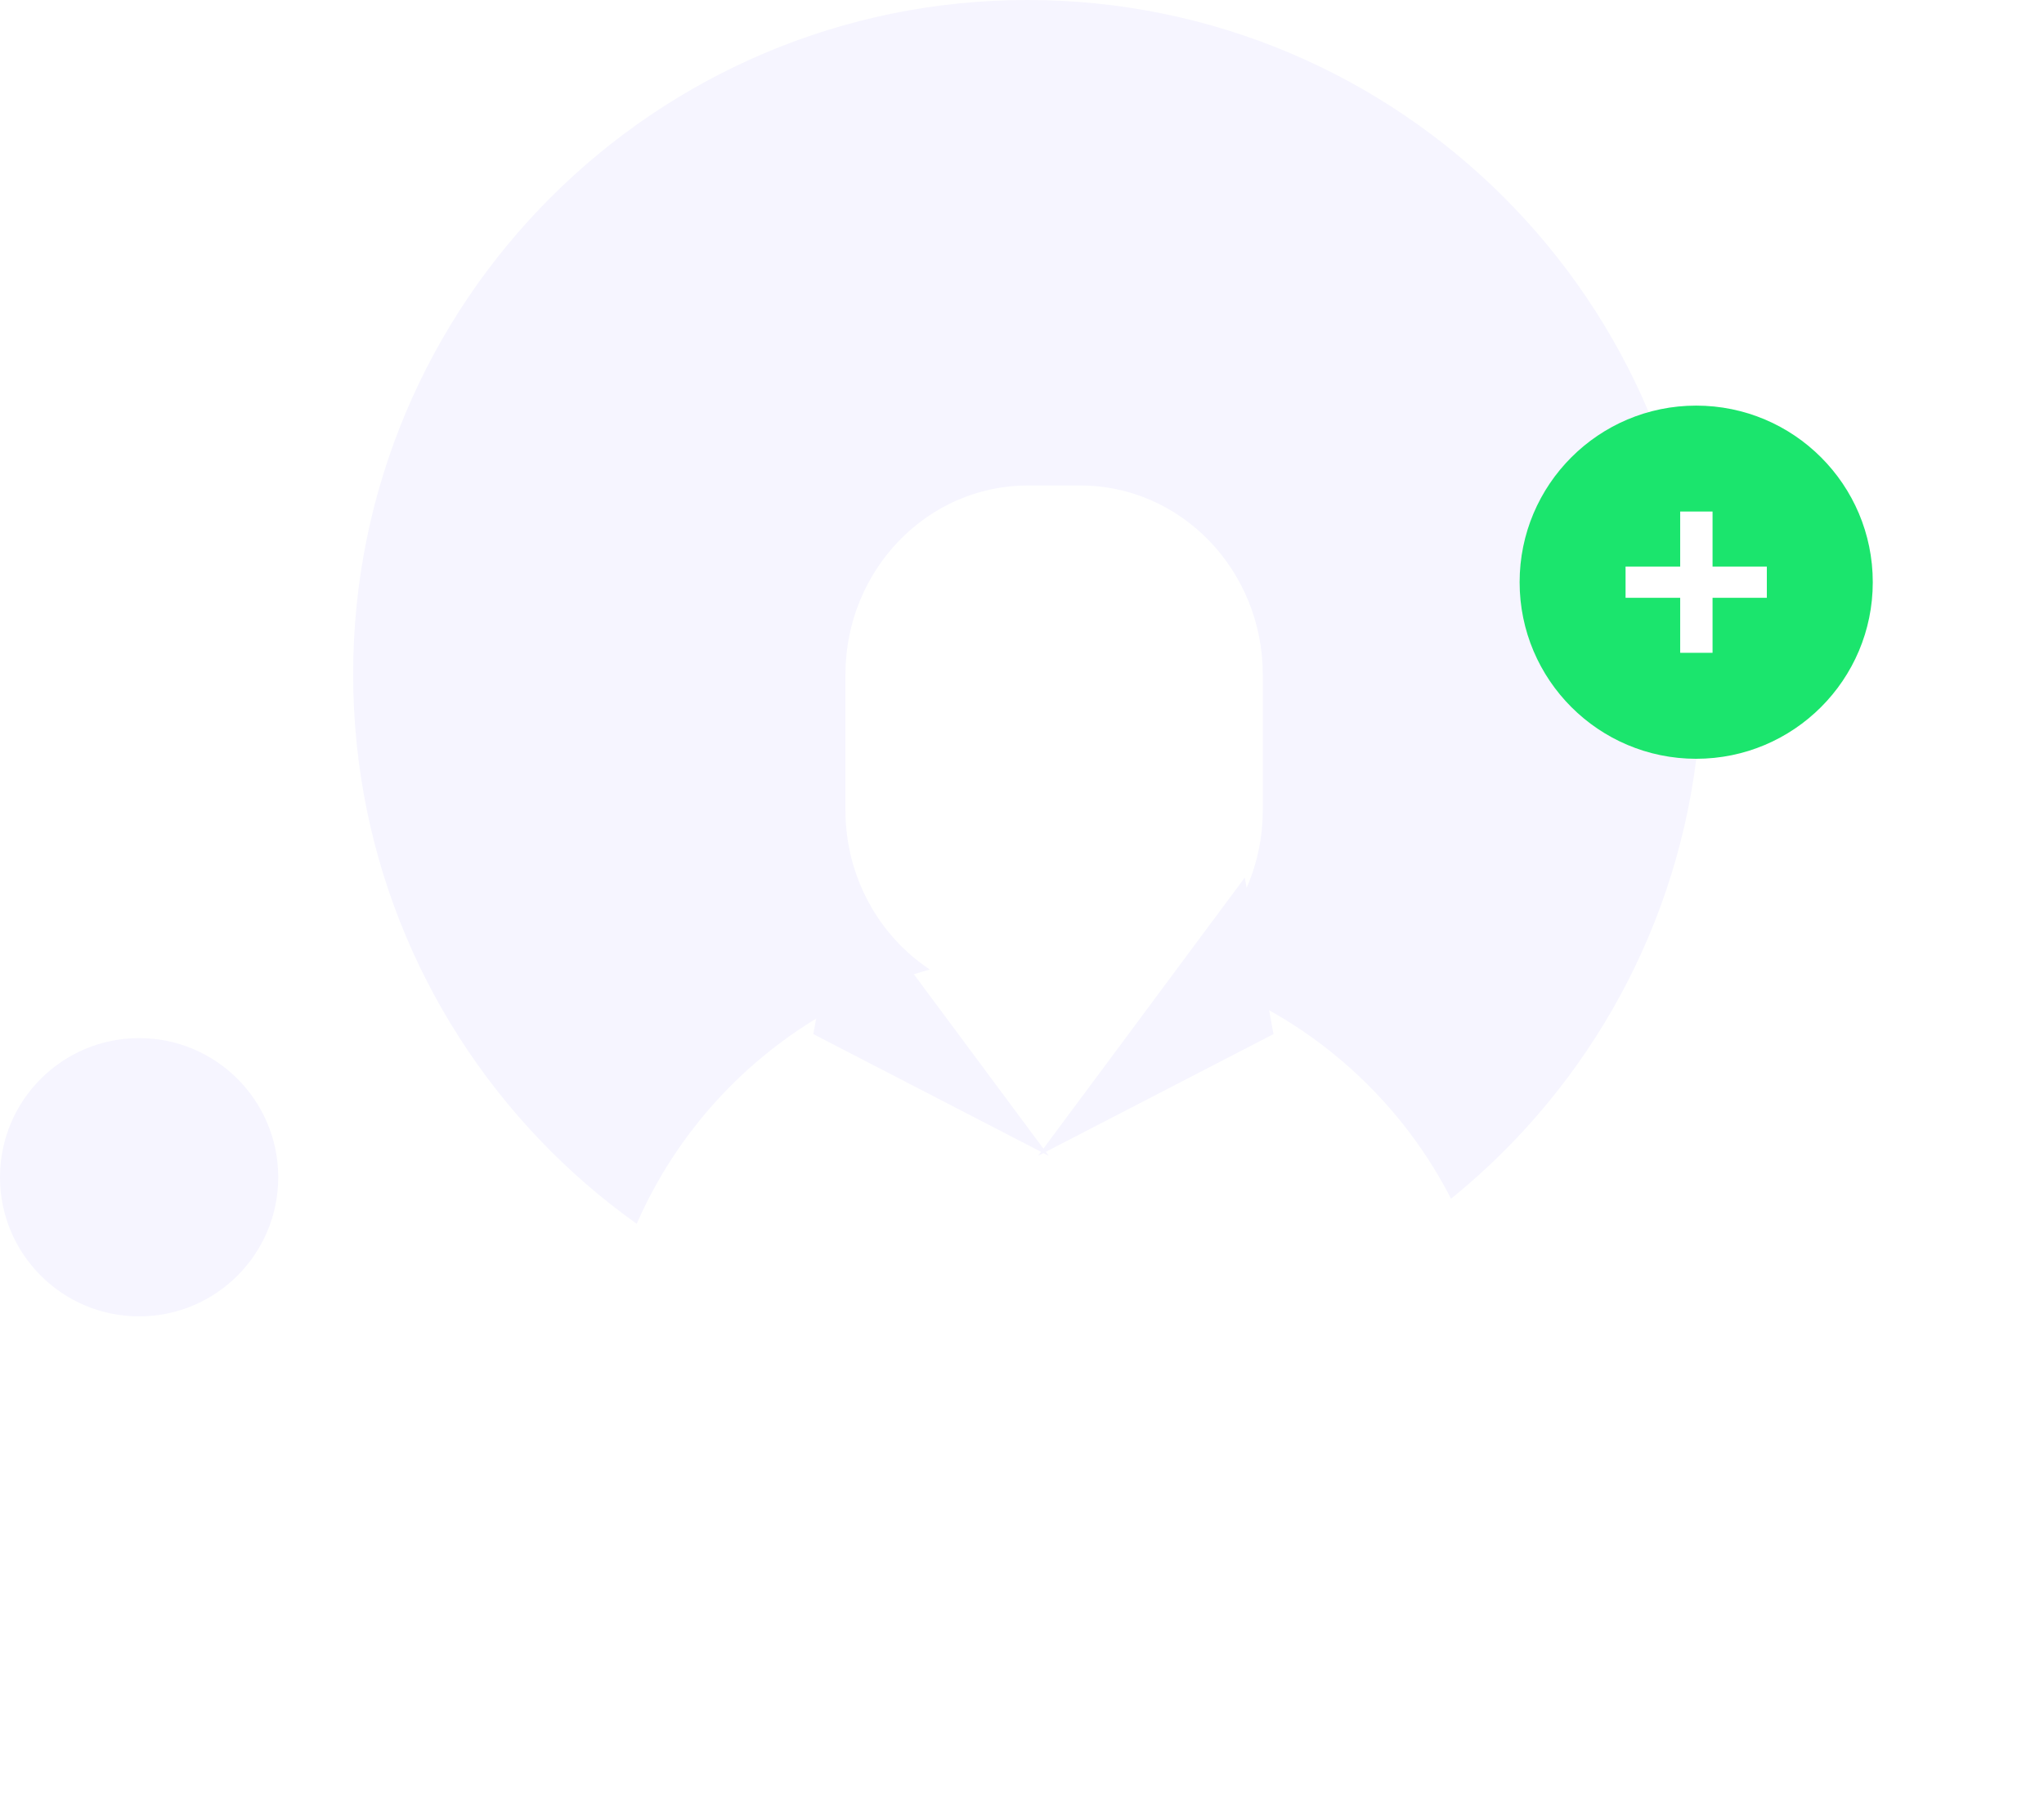
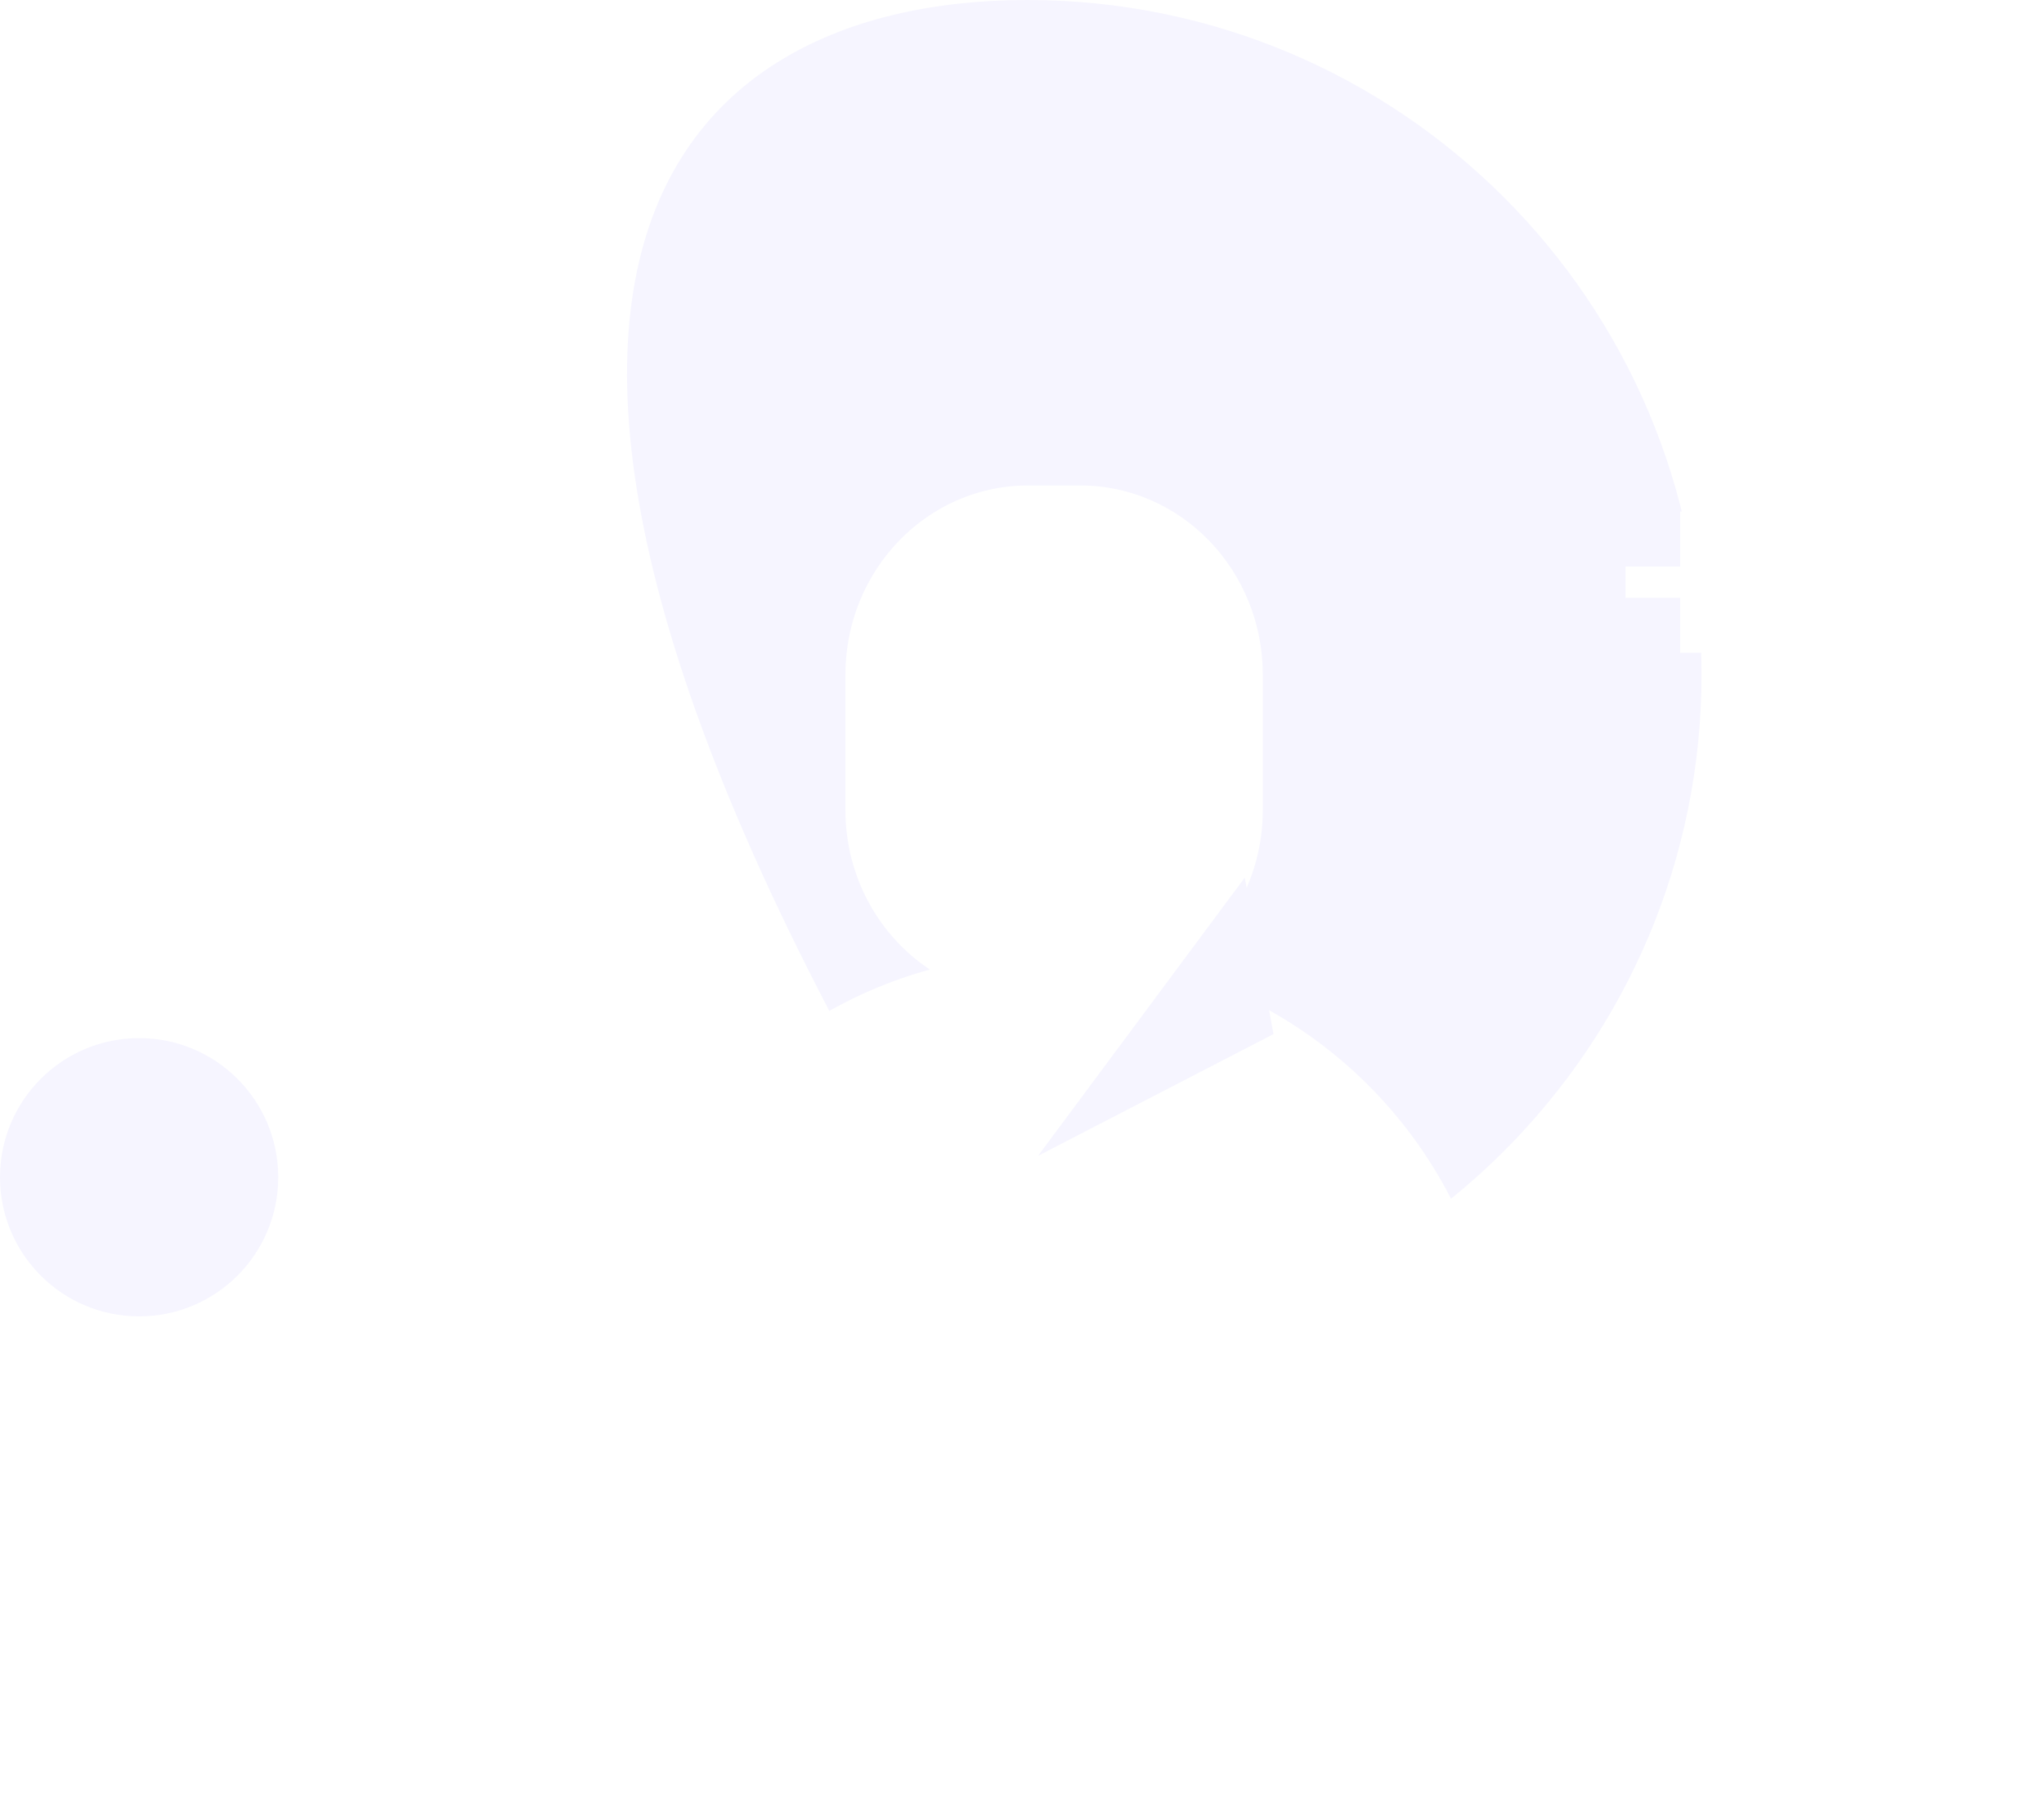
<svg xmlns="http://www.w3.org/2000/svg" width="191" height="168" viewBox="0 0 191 168" fill="none">
-   <path d="M159 63C159 97.794 130.794 126 96 126C61.206 126 33 97.794 33 63C33 28.206 61.206 0 96 0C130.794 0 159 28.206 159 63Z" fill="#F6F5FF" />
+   <path d="M159 63C159 97.794 130.794 126 96 126C33 28.206 61.206 0 96 0C130.794 0 159 28.206 159 63Z" fill="#F6F5FF" />
  <circle cx="13" cy="110" r="13" fill="#F6F5FF" />
  <g filter="url(#filter0_d)">
    <path fill-rule="evenodd" clip-rule="evenodd" d="M79 55.684C79 45.917 86.639 38 96.062 38H100.938C110.361 38 118 45.917 118 55.684V68.316C118 74.689 114.747 80.275 109.868 83.387C127.392 88.479 140.2 104.654 140.2 123.821C140.2 123.821 132.964 140.924 98.1 140.924C63.236 140.924 56 123.821 56 123.821C56 104.451 69.08 88.137 86.889 83.23C82.145 80.089 79 74.583 79 68.316V55.684Z" fill="white" />
  </g>
  <g filter="url(#filter1_d)">
-     <circle cx="147.5" cy="33.5" r="16.5" fill="#1BE56D" />
    <path d="M154.1 32.039H149.028V26.898H146.004V32.039H140.9V34.958H146.004V40.098H149.028V34.958H154.1V32.039Z" fill="white" />
  </g>
-   <path d="M98 108L78.683 82L76 96.625L98 108Z" fill="#F6F5FF" />
  <path d="M97 108L116.317 82L119 96.625L97 108Z" fill="#F6F5FF" />
  <defs>
    <filter id="filter0_d" x="37.071" y="26.433" width="122.057" height="140.783" filterUnits="userSpaceOnUse" color-interpolation-filters="sRGB">
      <feFlood flood-opacity="0" result="BackgroundImageFix" />
      <feColorMatrix in="SourceAlpha" type="matrix" values="0 0 0 0 0 0 0 0 0 0 0 0 0 0 0 0 0 0 127 0" result="hardAlpha" />
      <feOffset dy="7.361" />
      <feGaussianBlur stdDeviation="9.464" />
      <feColorMatrix type="matrix" values="0 0 0 0 0.129 0 0 0 0 0.18 0 0 0 0 0.933 0 0 0 0.18 0" />
      <feBlend mode="normal" in2="BackgroundImageFix" result="effect1_dropShadow" />
      <feBlend mode="normal" in="SourceGraphic" in2="effect1_dropShadow" result="shape" />
    </filter>
    <filter id="filter1_d" x="126.6" y="17" width="63.8" height="69.3" filterUnits="userSpaceOnUse" color-interpolation-filters="sRGB">
      <feFlood flood-opacity="0" result="BackgroundImageFix" />
      <feColorMatrix in="SourceAlpha" type="matrix" values="0 0 0 0 0 0 0 0 0 0 0 0 0 0 0 0 0 0 127 0" result="hardAlpha" />
      <feOffset dx="11" dy="20.9" />
      <feGaussianBlur stdDeviation="7.7" />
      <feColorMatrix type="matrix" values="0 0 0 0 0.106 0 0 0 0 0.898 0 0 0 0 0.427 0 0 0 0.26 0" />
      <feBlend mode="normal" in2="BackgroundImageFix" result="effect1_dropShadow" />
      <feBlend mode="normal" in="SourceGraphic" in2="effect1_dropShadow" result="shape" />
    </filter>
  </defs>
</svg>